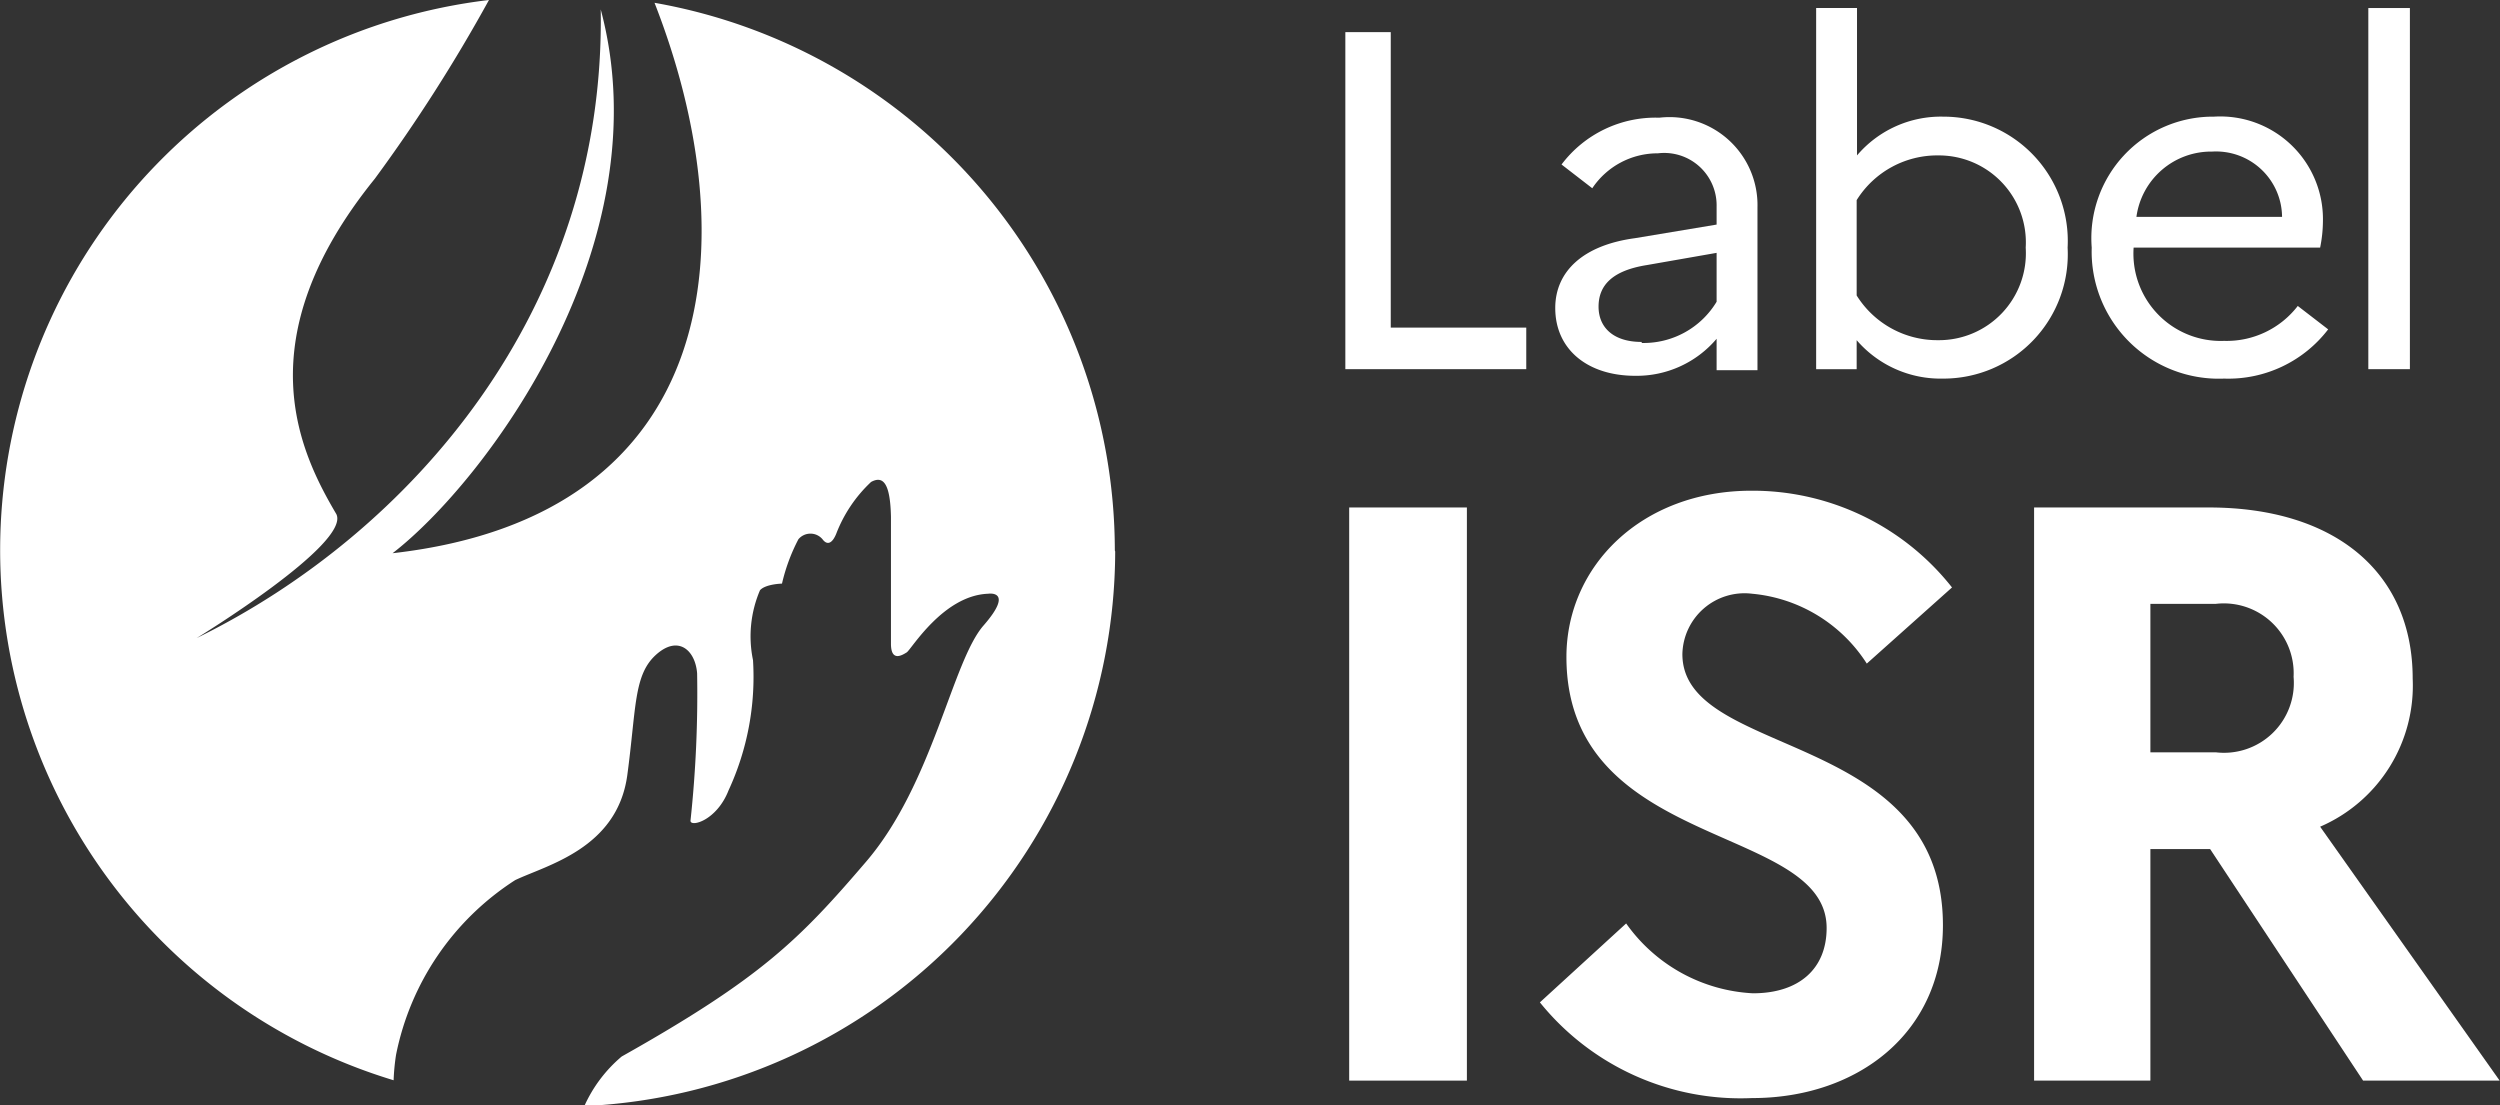
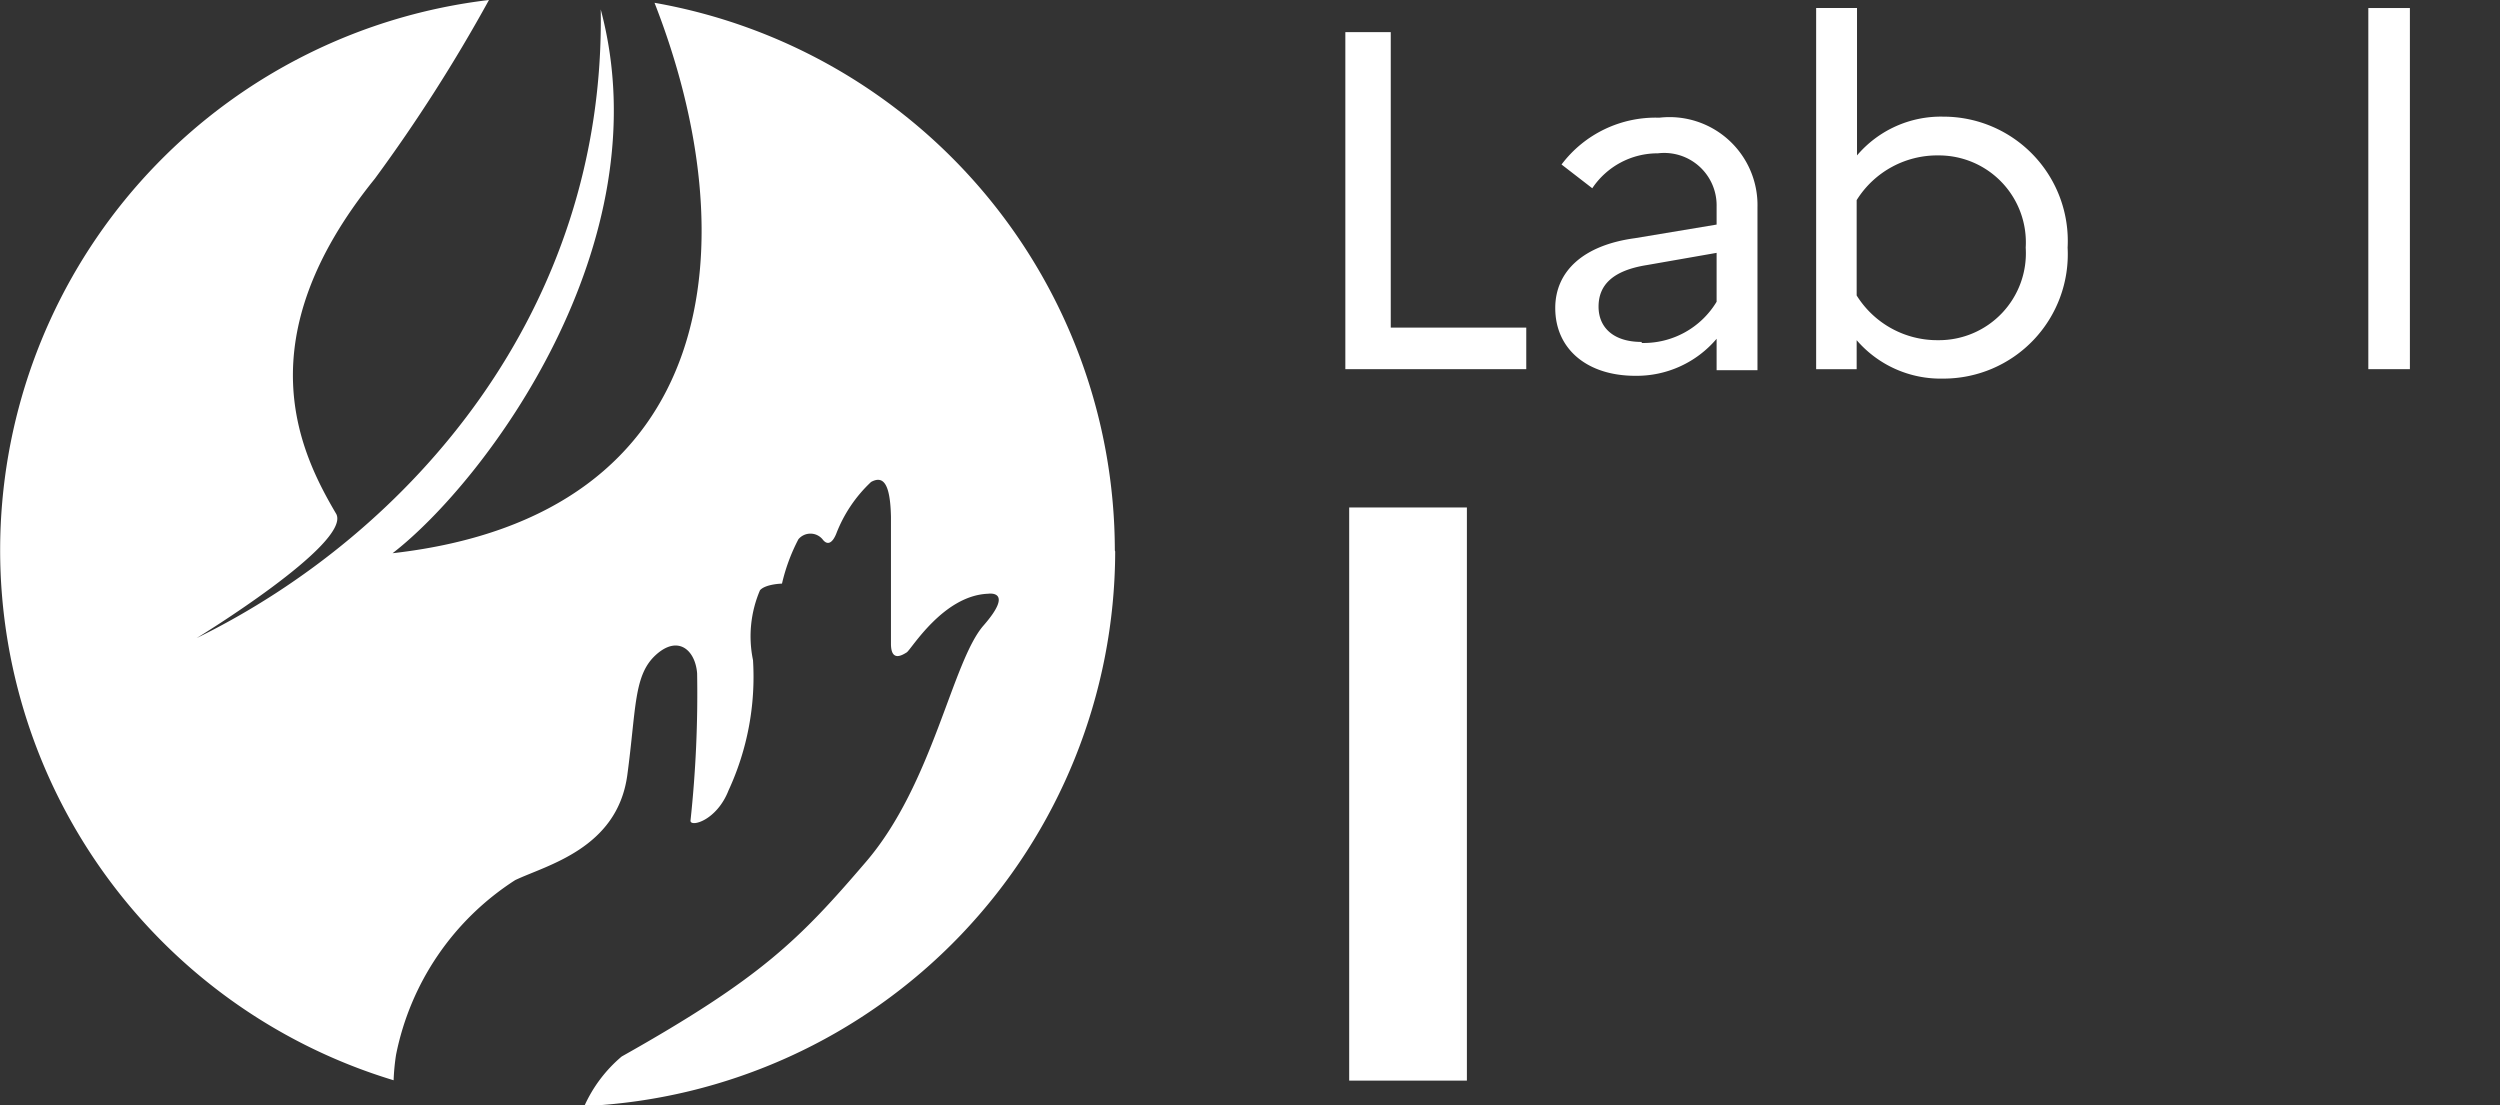
<svg xmlns="http://www.w3.org/2000/svg" viewBox="0 0 71.58 31.64">
  <rect x="0" y="0" width="71.58" height="31.64" fill="#333333" stroke="none" />
  <defs fill="#ffffff">
    <style>.cls-1{fill:#ffffff;}</style>
  </defs>
  <g id="Calque_2" data-name="Calque 2">
    <g id="Calque_1-2" data-name="Calque 1">
      <path class="cls-1" d="M31.92,15.76A15.94,15.94,0,0,0,18.74.08c2.65,6.77,2,14.68-7.5,15.76C13.88,13.8,19,7,17.2.27c.14,8.62-5.45,15-11.57,18,0,0,4.42-2.7,4-3.55-1.05-1.78-2.62-5,1.1-9.6A46.13,46.13,0,0,0,14,0a15.86,15.86,0,0,0-2.73,30.93,6.15,6.15,0,0,1,.07-.73,7.74,7.74,0,0,1,3.41-5c.9-.43,2.92-.9,3.21-3,.26-1.93.18-2.87.82-3.45s1.13-.13,1.18.53a34,34,0,0,1-.19,4.22c0,.19.75,0,1.09-.87a7.74,7.74,0,0,0,.7-3.73,3.36,3.36,0,0,1,.2-2c.16-.18.63-.19.63-.19a5.28,5.28,0,0,1,.47-1.27.45.45,0,0,1,.69,0c.15.2.29.09.39-.15a4,4,0,0,1,1-1.49c.33-.18.55,0,.57,1,0,1.3,0,3.1,0,3.63s.32.33.45.25S27,17.05,28.29,17c0,0,.77-.12-.13.91s-1.45,4.53-3.36,6.76-3,3.33-7,5.58a4,4,0,0,0-1.07,1.42,15.93,15.93,0,0,0,15.2-15.88" fill="#ffffff" />
      <path class="cls-1" d="M38.52.92h1.3V9.38H43.7v1.19H38.52Z" fill="#ffffff" />
      <path class="cls-1" d="M44.53,8.82c0-1.05.8-1.8,2.28-2l2.34-.39V5.91a1.5,1.5,0,0,0-1.68-1.52,2.25,2.25,0,0,0-1.88,1l-.88-.68a3.37,3.37,0,0,1,2.8-1.34,2.52,2.52,0,0,1,2.81,2.57v4.66H49.15V9.7a3,3,0,0,1-2.33,1.06C45.45,10.76,44.53,10,44.53,8.82Zm2.48,1a2.44,2.44,0,0,0,2.14-1.18V7.24l-2,.35c-1,.16-1.38.59-1.38,1.19S46.2,9.79,47,9.79Z" fill="#ffffff" />
      <path class="cls-1" d="M55.63,10.84a3.17,3.17,0,0,1-2.47-1.1v.83H52V.23h1.17V4.45a3.15,3.15,0,0,1,2.47-1.11A3.56,3.56,0,0,1,59.2,7.09,3.56,3.56,0,0,1,55.63,10.84ZM53.16,5.73V8.46a2.72,2.72,0,0,0,2.33,1.28A2.49,2.49,0,0,0,58,7.09a2.49,2.49,0,0,0-2.48-2.64A2.72,2.72,0,0,0,53.16,5.73Z" fill="#ffffff" />
-       <path class="cls-1" d="M63.68,10.84a3.64,3.64,0,0,1-3.79-3.75,3.48,3.48,0,0,1,3.5-3.75,2.94,2.94,0,0,1,3.12,3,3.92,3.92,0,0,1-.08.75H61.09a2.5,2.5,0,0,0,2.59,2.67,2.57,2.57,0,0,0,2.11-1l.87.67A3.6,3.6,0,0,1,63.68,10.84ZM61.17,6.21h4.17a1.89,1.89,0,0,0-2-1.87A2.16,2.16,0,0,0,61.17,6.21Z" fill="#ffffff" />
      <path class="cls-1" d="M67.81.23H69V10.57H67.81Z" fill="#ffffff" />
      <path class="cls-1" d="M38.63,14.53H42V30.94H38.63Z" fill="#ffffff" />
-       <path class="cls-1" d="M46.56,26.44a4.74,4.74,0,0,0,3.63,2c1.32,0,2.11-.7,2.11-1.87,0-3-7.45-2.2-7.45-7.76,0-2.6,2.15-4.76,5.3-4.76a7.27,7.27,0,0,1,5.74,2.77L53.45,19A4.37,4.37,0,0,0,50.17,17a1.78,1.78,0,0,0-2,1.73c0,3,7.46,2.14,7.46,7.76,0,3.1-2.46,4.95-5.46,4.95a7.39,7.39,0,0,1-6.08-2.74Z" fill="#ffffff" />
-       <path class="cls-1" d="M58.24,14.53h5c3.61,0,5.84,1.85,5.84,4.9a4.4,4.4,0,0,1-2.65,4.24l5.14,7.27H67.66l-4.38-6.63H61.57v6.63H58.24Zm3.33,2.76v4.25h1.87a2,2,0,0,0,2.23-2.16,2,2,0,0,0-2.23-2.09Z" fill="#ffffff" />
    </g>
  </g>
</svg>